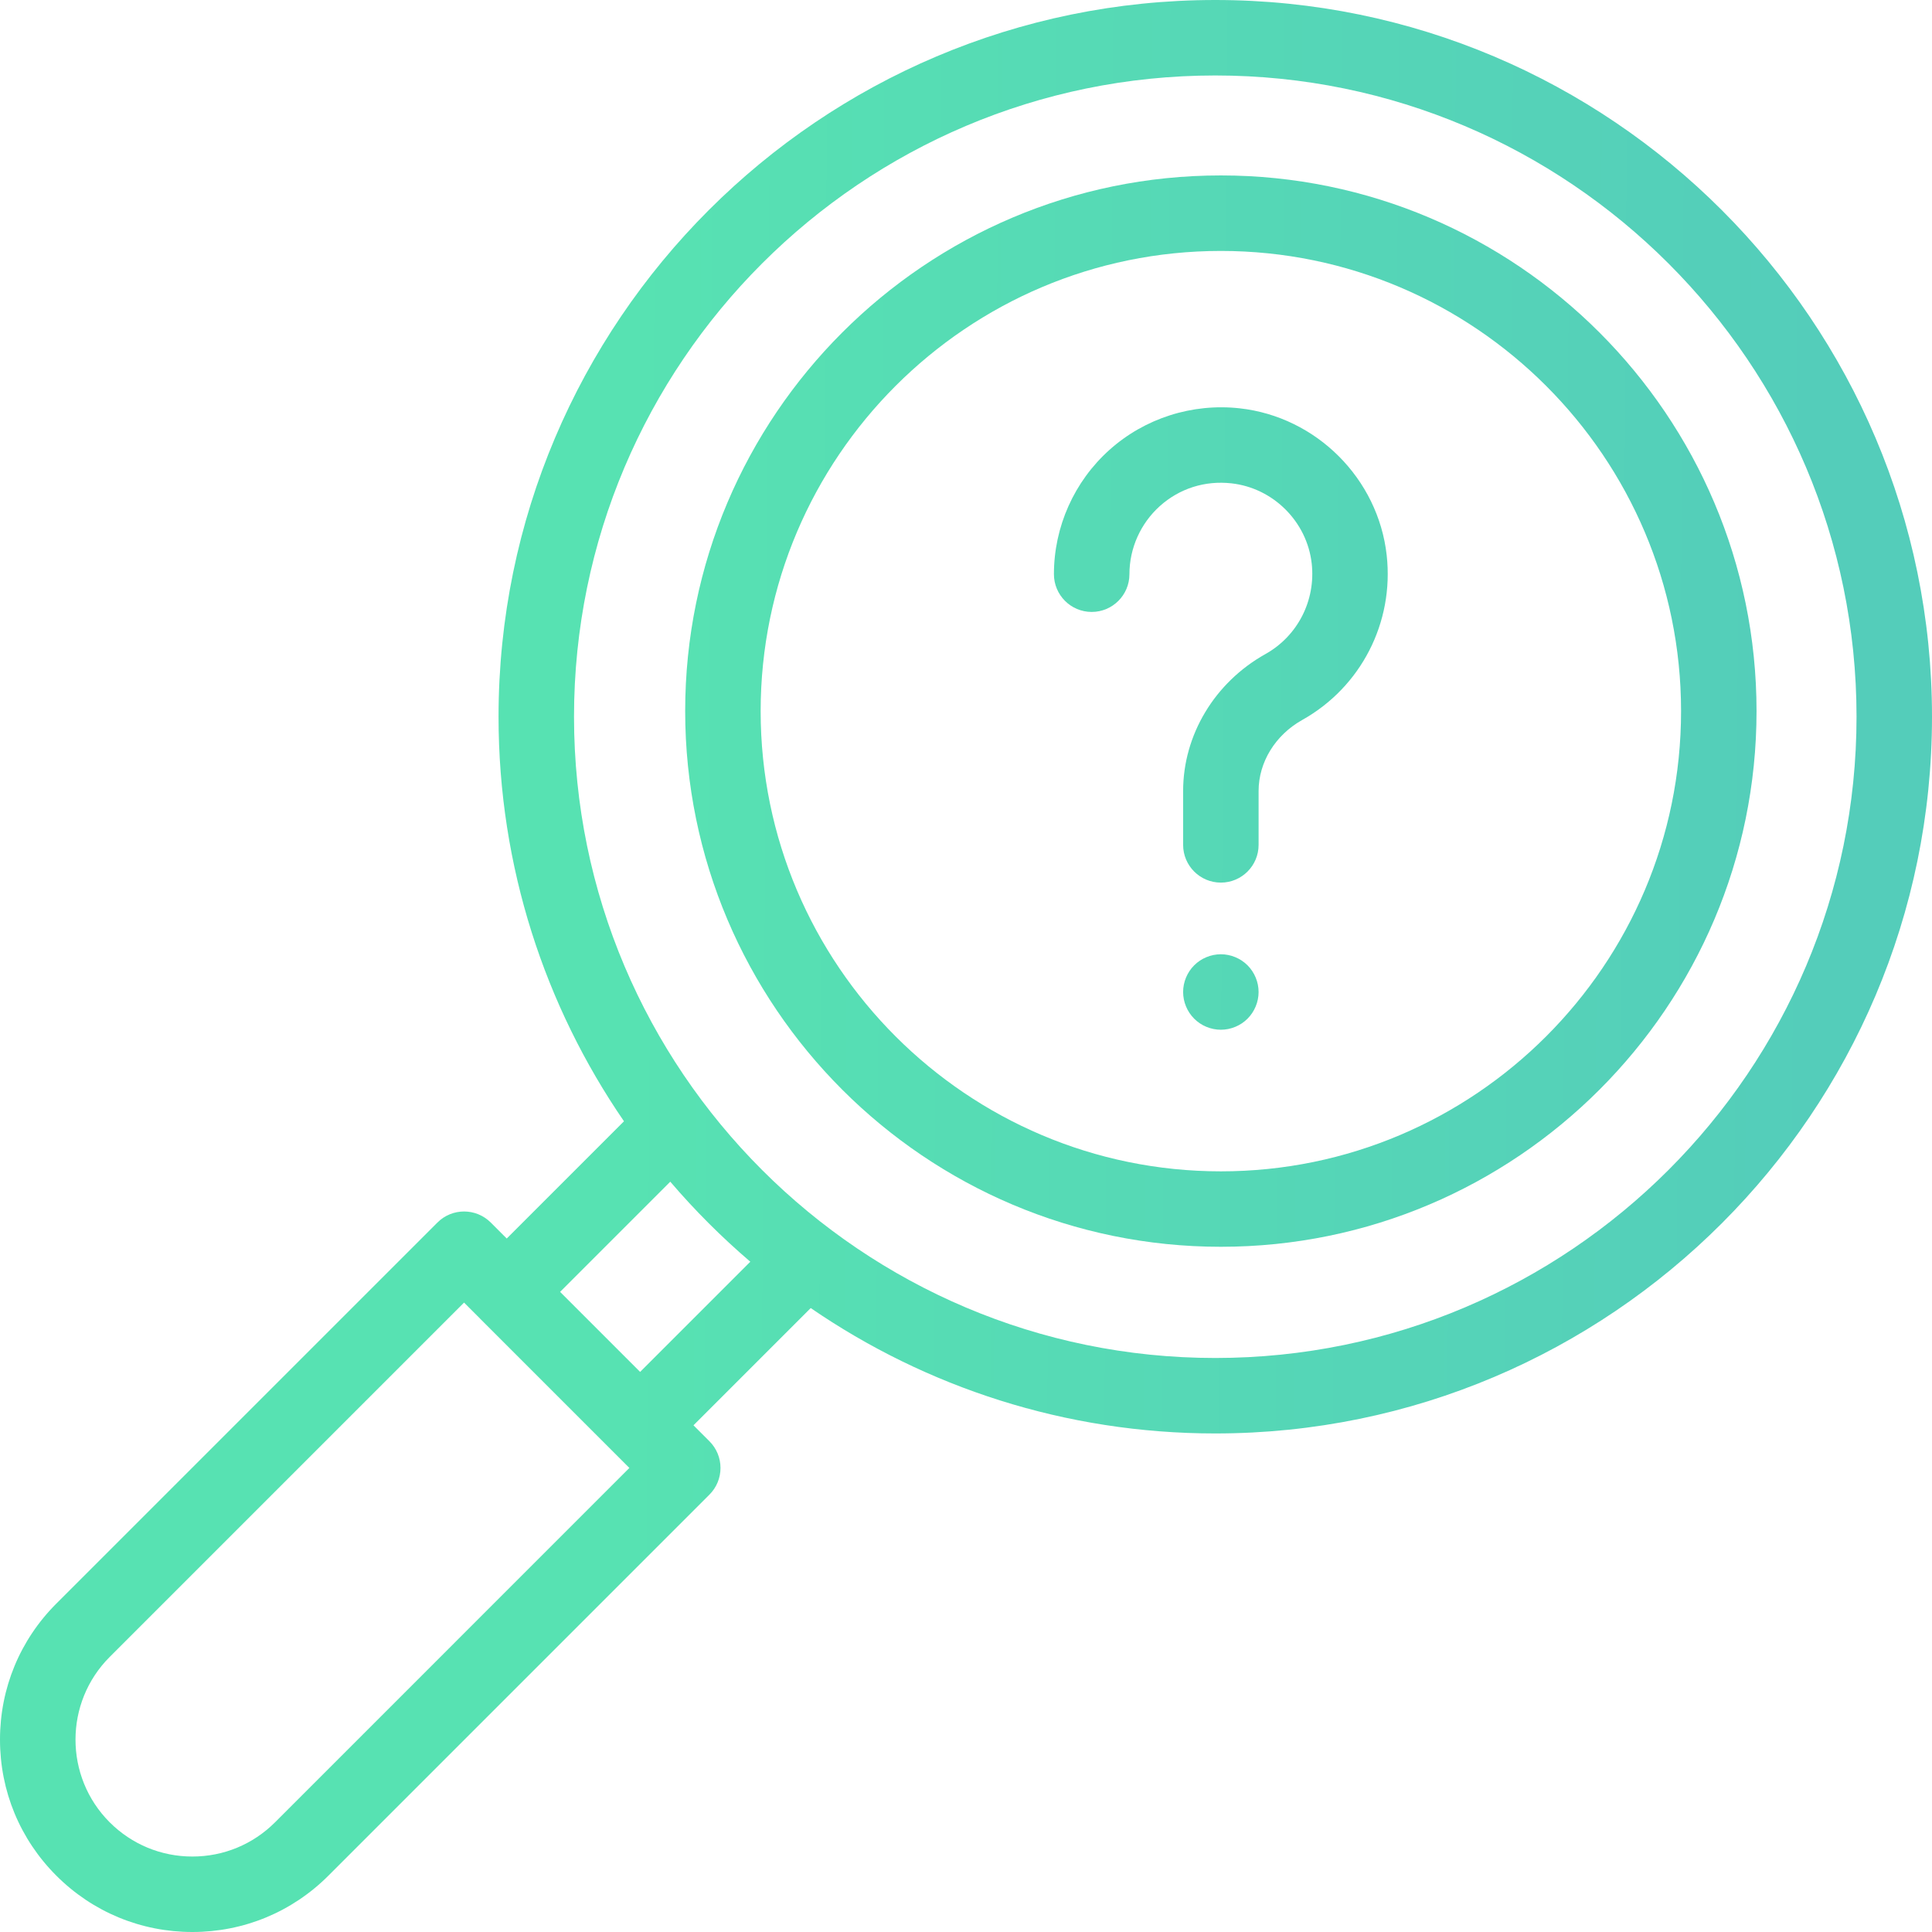
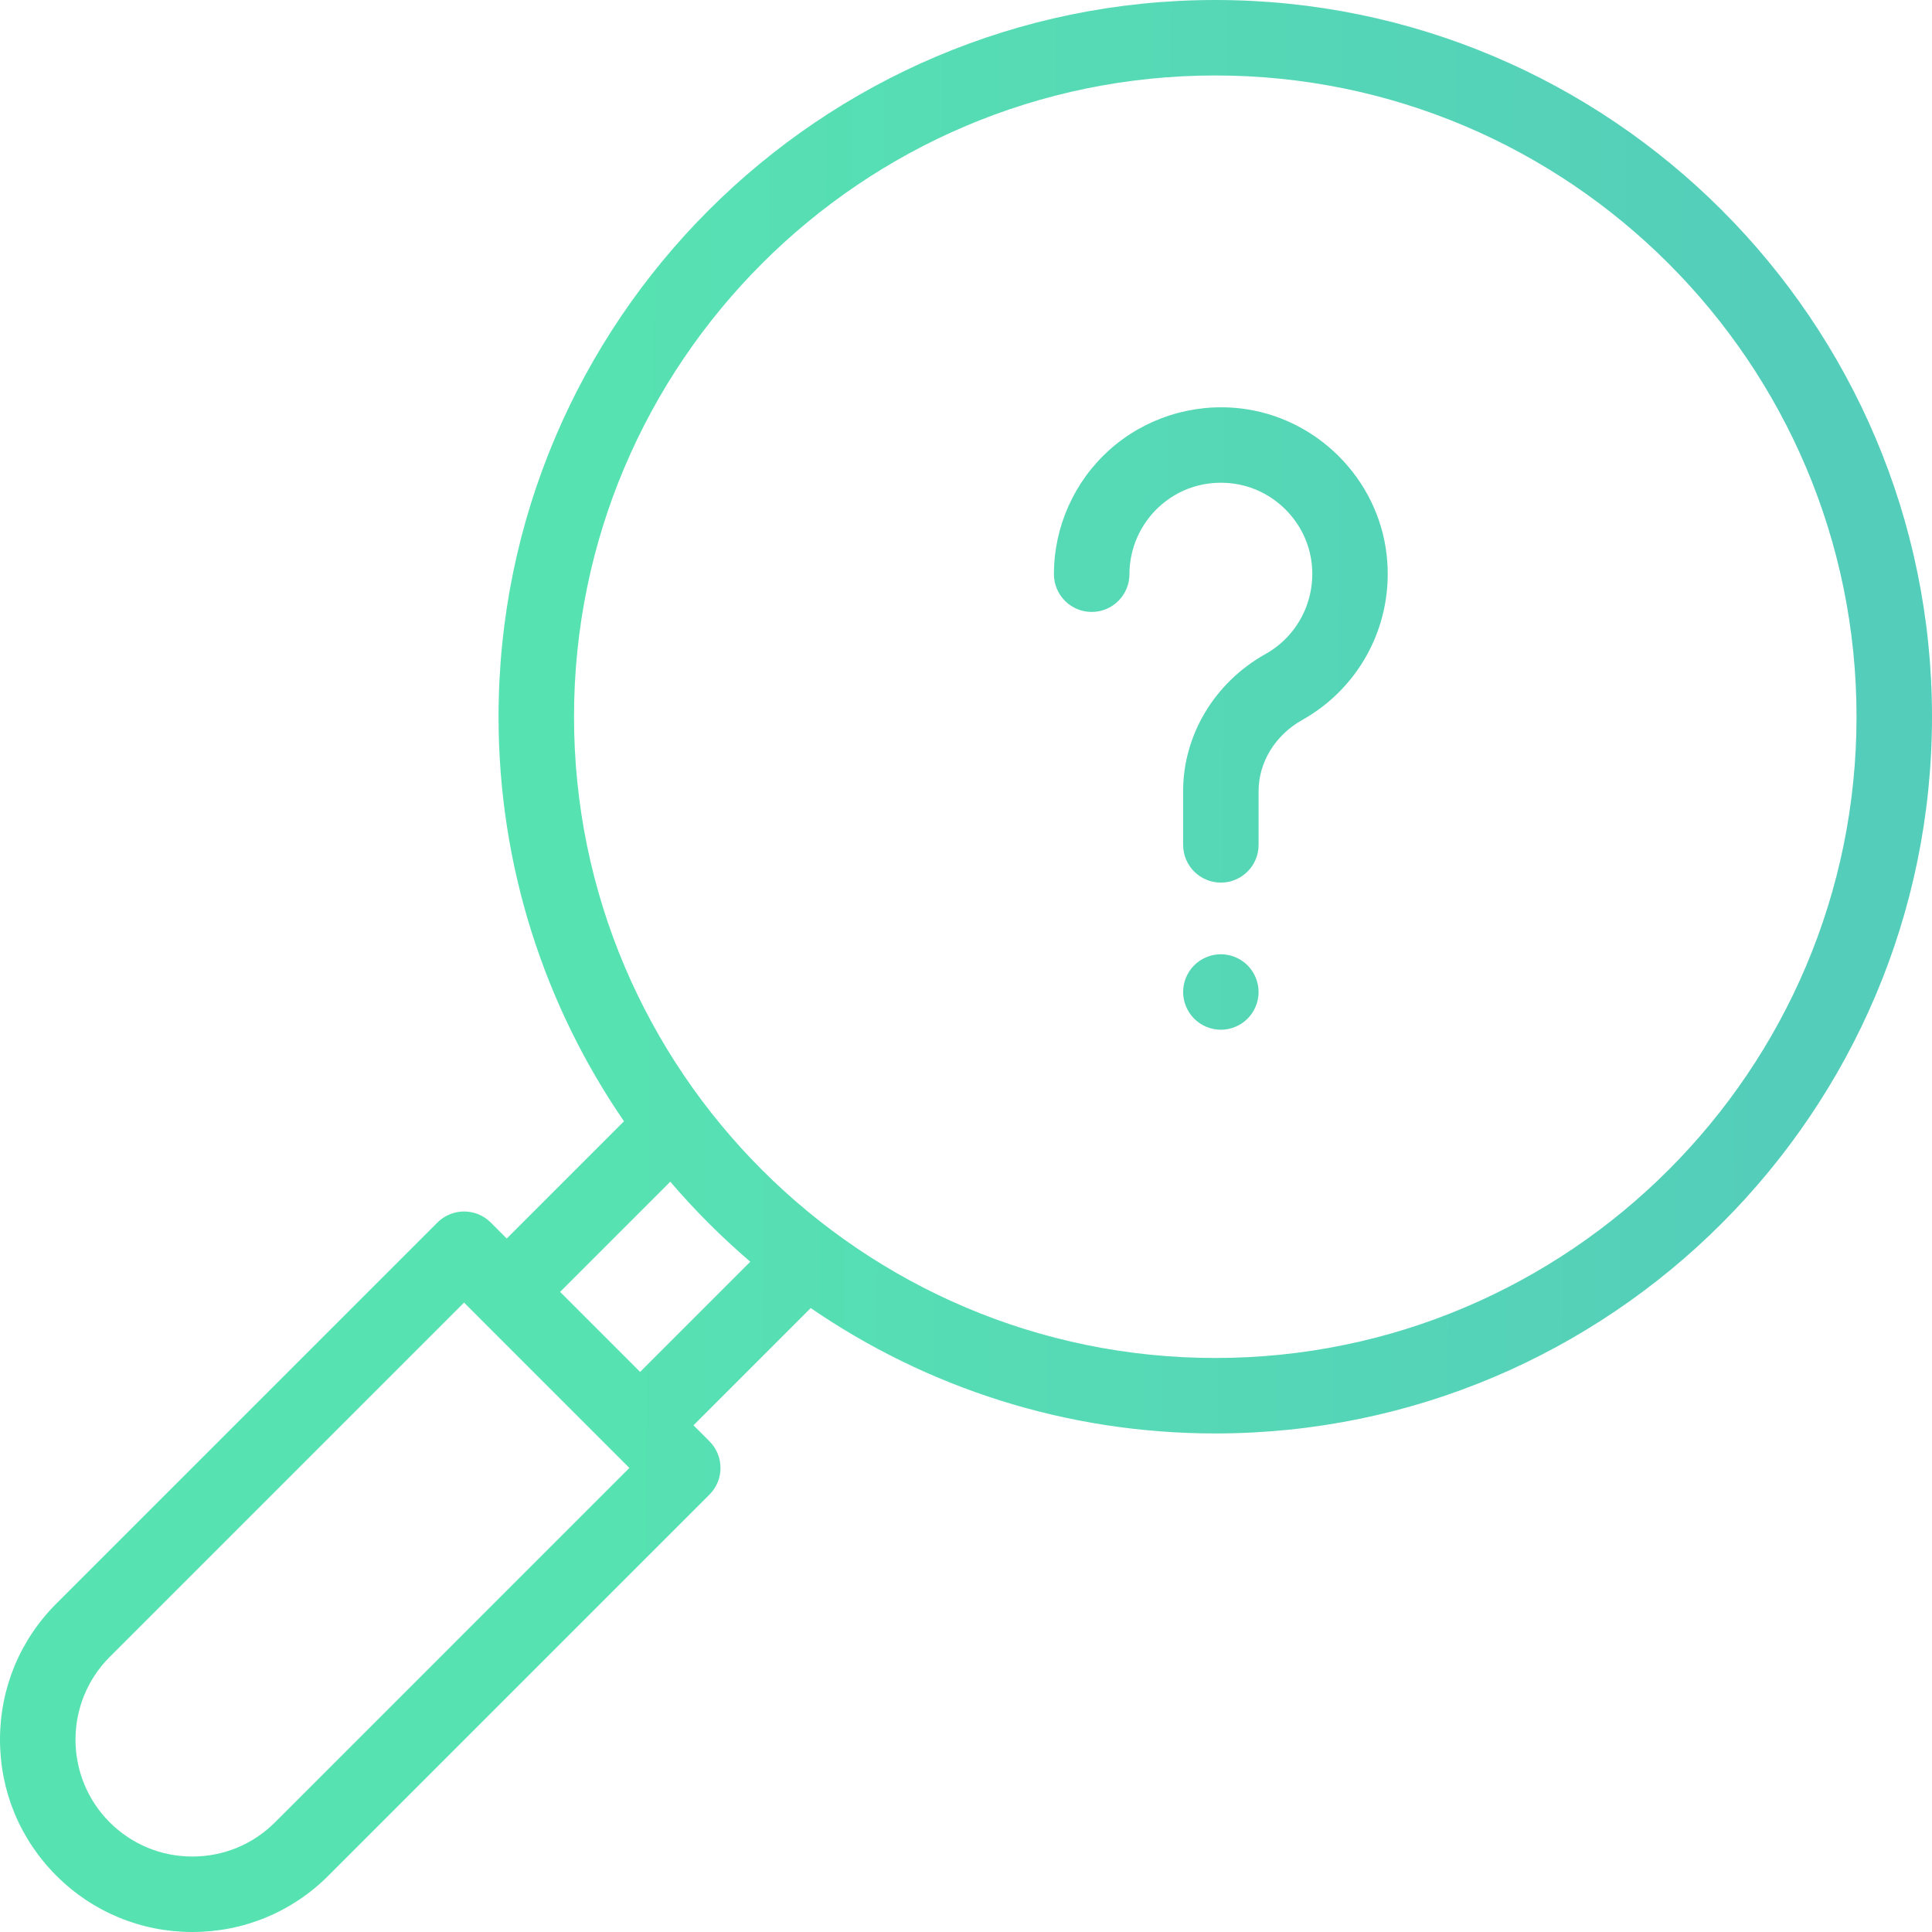
<svg xmlns="http://www.w3.org/2000/svg" version="1.1" id="Calque_1" x="0px" y="0px" viewBox="0 0 512 512" style="enable-background:new 0 0 512 512;" xml:space="preserve">
  <style type="text/css">
	.st0{fill:url(#SVGID_1_);}
	.st1{fill:url(#SVGID_2_);}
	.st2{fill:url(#SVGID_3_);}
	.st3{fill:url(#SVGID_4_);}
</style>
  <linearGradient id="SVGID_1_" gradientUnits="userSpaceOnUse" x1="165.147" y1="187.461" x2="483.147" y2="189.461">
    <stop offset="0" style="stop-color:#57E2B2" />
    <stop offset="1" style="stop-color:#54CDBA" />
  </linearGradient>
-   <path class="st0" d="M323.54,330.41c78.27,0,141.96-63.68,141.96-141.96c0-78.27-63.68-141.96-141.96-141.96  s-141.96,63.68-141.96,141.96C181.59,266.73,245.27,330.41,323.54,330.41z M323.54,66.5c67.25,0,121.96,54.71,121.96,121.96  s-54.71,121.96-121.96,121.96s-121.96-54.71-121.96-121.96C201.59,121.21,256.3,66.5,323.54,66.5z" />
  <linearGradient id="SVGID_2_" gradientUnits="userSpaceOnUse" x1="164.717" y1="255.862" x2="482.717" y2="257.861">
    <stop offset="0" style="stop-color:#57E2B2" />
    <stop offset="1" style="stop-color:#54CDBA" />
  </linearGradient>
  <path class="st1" d="M322.06,379.88c104.73,0,189.94-85.21,189.94-189.94S426.79,0,322.06,0S132.12,85.21,132.12,189.94  c0,39.75,12.28,76.68,33.24,107.21l-31.07,31.07l-4.23-4.23c-3.91-3.91-10.24-3.91-14.14,0L14.93,424.97C5.3,434.6,0,447.4,0,461.02  s5.3,26.42,14.93,36.05S37.36,512,50.98,512s26.42-5.3,36.05-14.93l100.98-100.98c1.88-1.88,2.93-4.42,2.93-7.07  s-1.05-5.2-2.93-7.07l-4.23-4.23l31.07-31.07C245.38,367.6,282.31,379.88,322.06,379.88z M322.06,20C415.77,20,492,96.23,492,189.94  s-76.23,169.94-169.94,169.94c-93.7,0-169.94-76.23-169.94-169.94S228.36,20,322.06,20z M72.89,482.93  c-5.86,5.85-13.63,9.07-21.91,9.07s-16.05-3.22-21.91-9.07c-12.08-12.08-12.08-31.73,0-43.82l93.91-93.91l4.23,4.23c0,0,0,0,0,0.01  l39.58,39.58L72.89,482.93z M169.64,363.57l-21.21-21.21l29.2-29.2c6.5,7.61,13.6,14.7,21.21,21.21L169.64,363.57z" />
  <linearGradient id="SVGID_3_" gradientUnits="userSpaceOnUse" x1="165.258" y1="169.928" x2="483.258" y2="171.928">
    <stop offset="0" style="stop-color:#57E2B2" />
    <stop offset="1" style="stop-color:#54CDBA" />
  </linearGradient>
  <path class="st2" d="M289.31,162.17c5.52,0,10-4.48,10-10c0-6.88,2.95-13.46,8.07-18.06c5.2-4.66,11.93-6.8,18.96-6.02  c11.1,1.23,20.05,10.18,21.28,21.28c1.08,9.79-3.74,19.2-12.28,23.97c-13.45,7.52-21.8,21.43-21.8,36.29v14.27c0,5.52,4.48,10,10,10  c5.52,0,10-4.48,10-10v-14.27c0-7.63,4.43-14.84,11.56-18.83c15.57-8.71,24.36-25.83,22.39-43.63  c-2.25-20.33-18.63-36.71-38.96-38.96c-12.56-1.39-25.14,2.62-34.5,11c-9.36,8.38-14.73,20.39-14.73,32.96  C279.31,157.7,283.79,162.17,289.31,162.17z" />
  <linearGradient id="SVGID_4_" gradientUnits="userSpaceOnUse" x1="164.679" y1="261.892" x2="482.679" y2="263.892">
    <stop offset="0" style="stop-color:#57E2B2" />
    <stop offset="1" style="stop-color:#54CDBA" />
  </linearGradient>
  <path class="st3" d="M323.54,252.89c-2.63,0-5.21,1.07-7.07,2.93s-2.93,4.44-2.93,7.07c0,2.64,1.07,5.21,2.93,7.07  c1.86,1.87,4.44,2.93,7.07,2.93c2.63,0,5.21-1.06,7.07-2.93c1.86-1.86,2.93-4.44,2.93-7.07s-1.07-5.21-2.93-7.07  C328.75,253.96,326.17,252.89,323.54,252.89z" />
</svg>